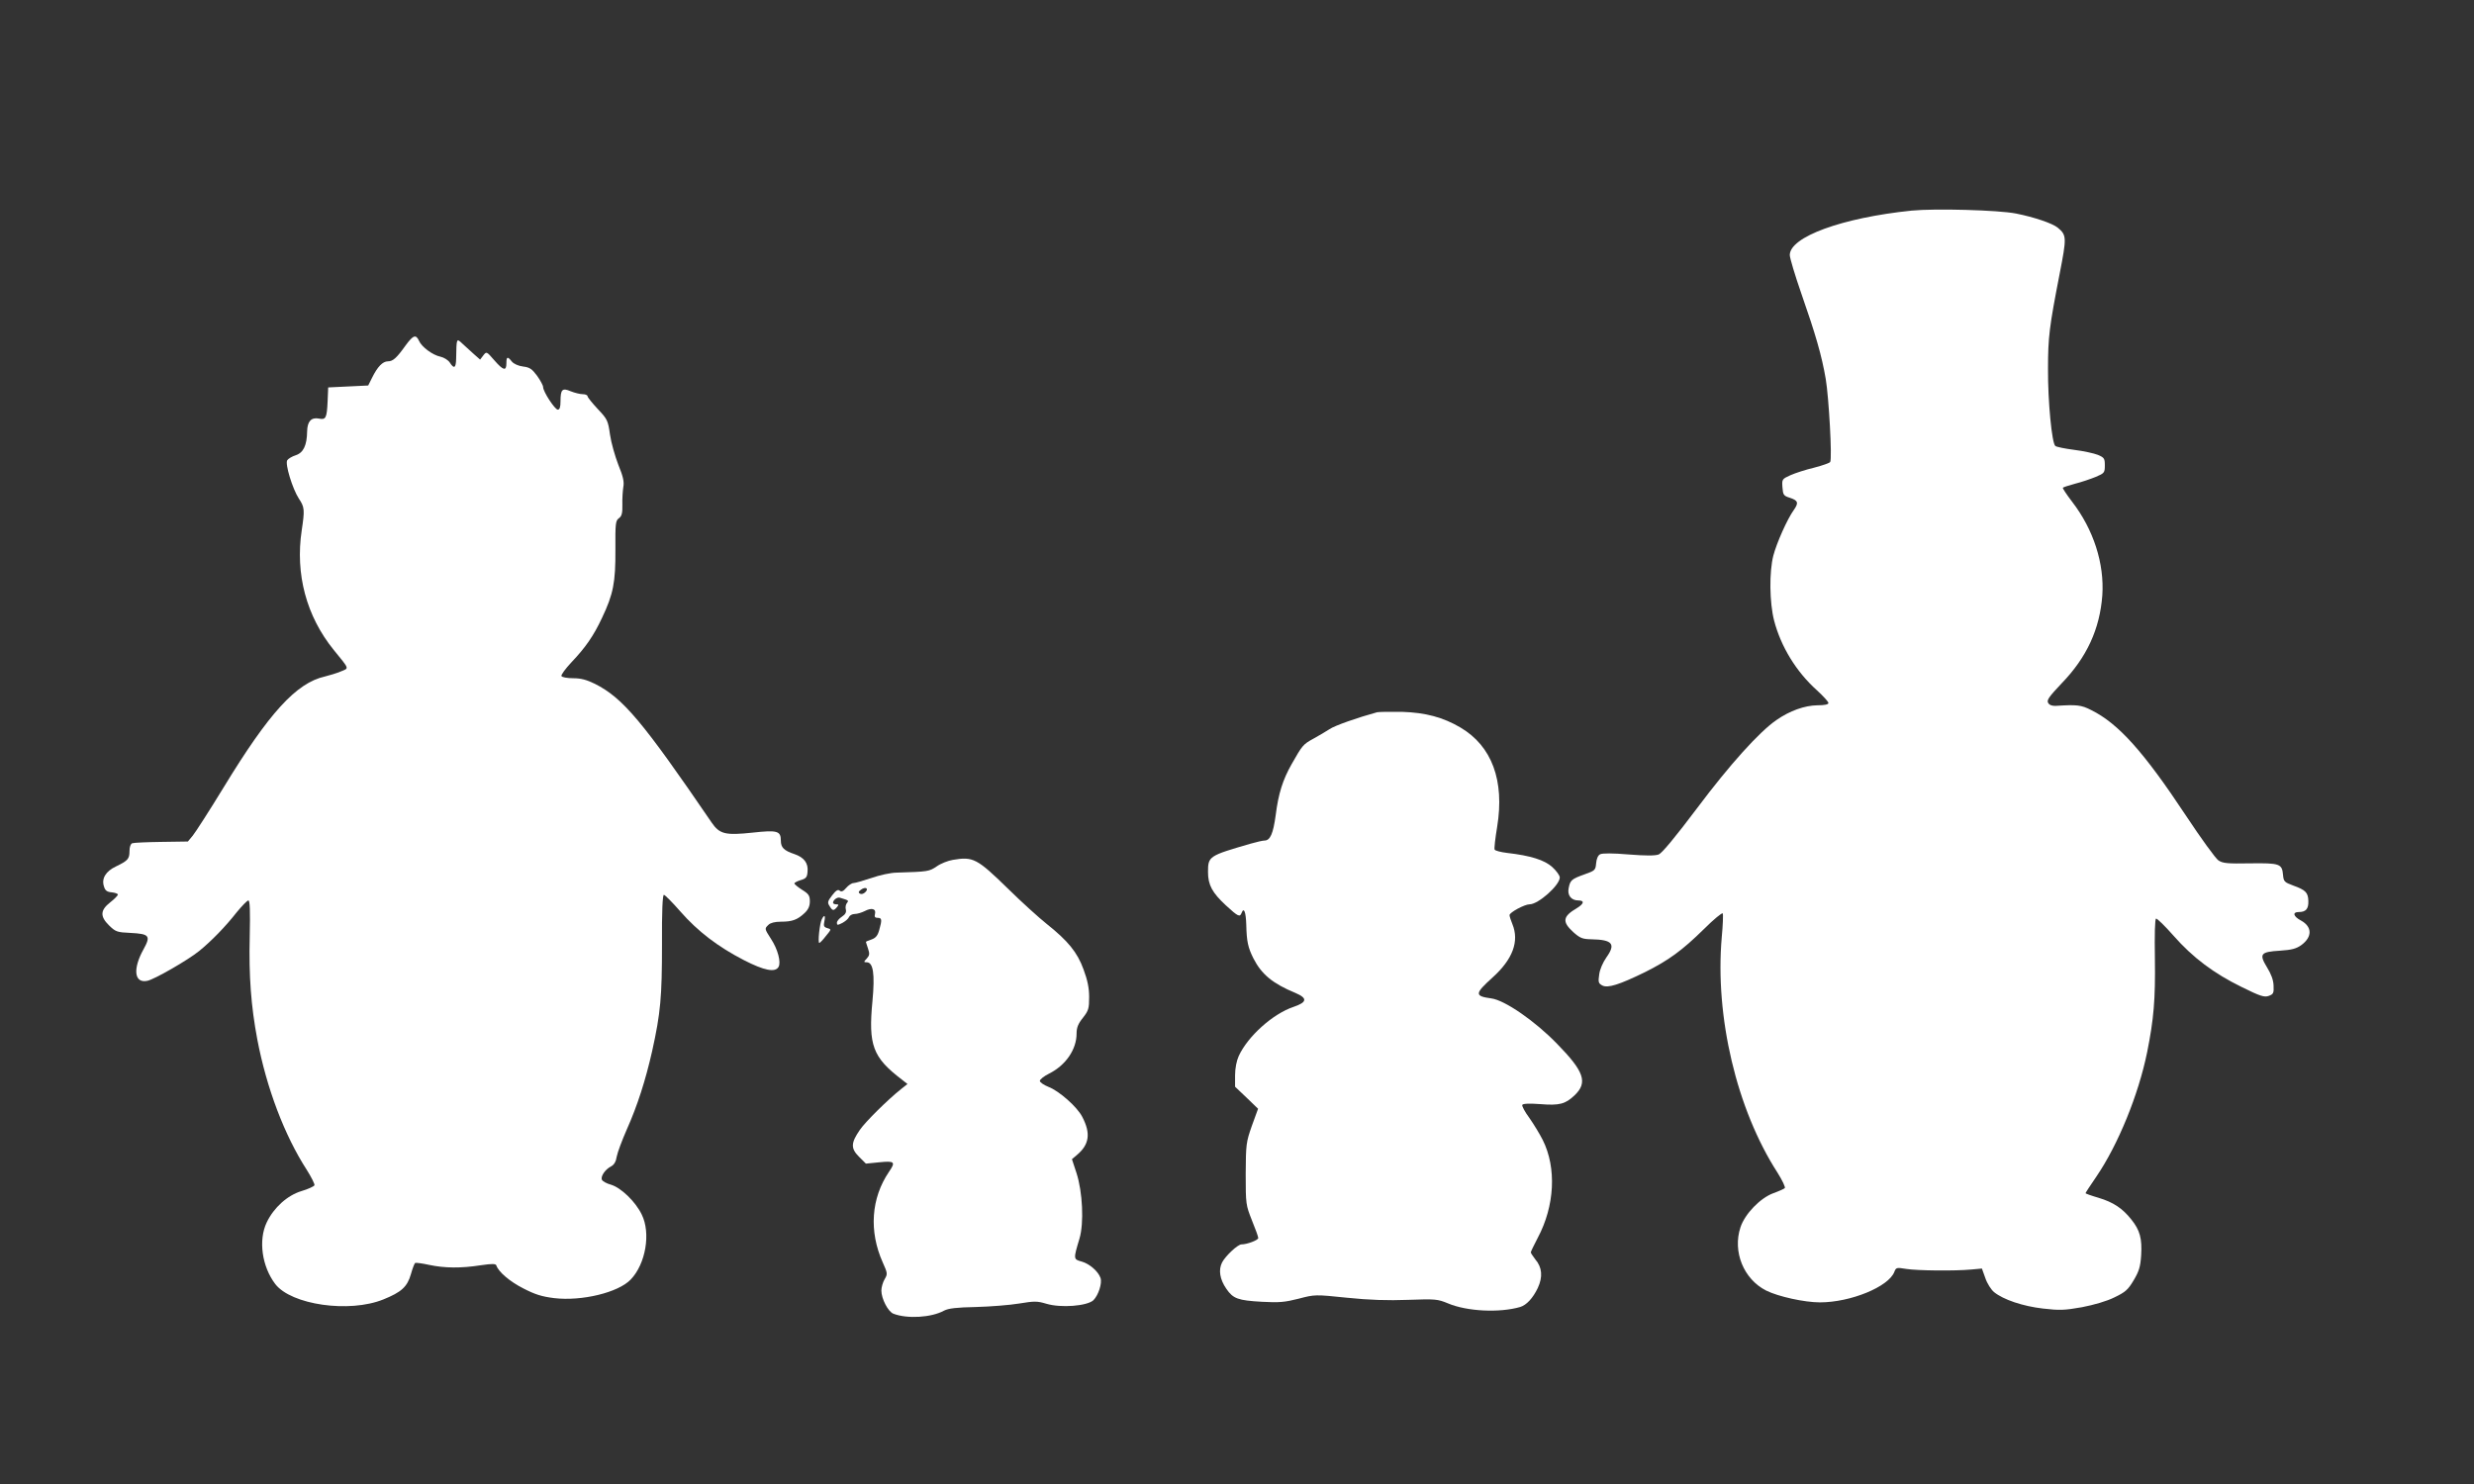
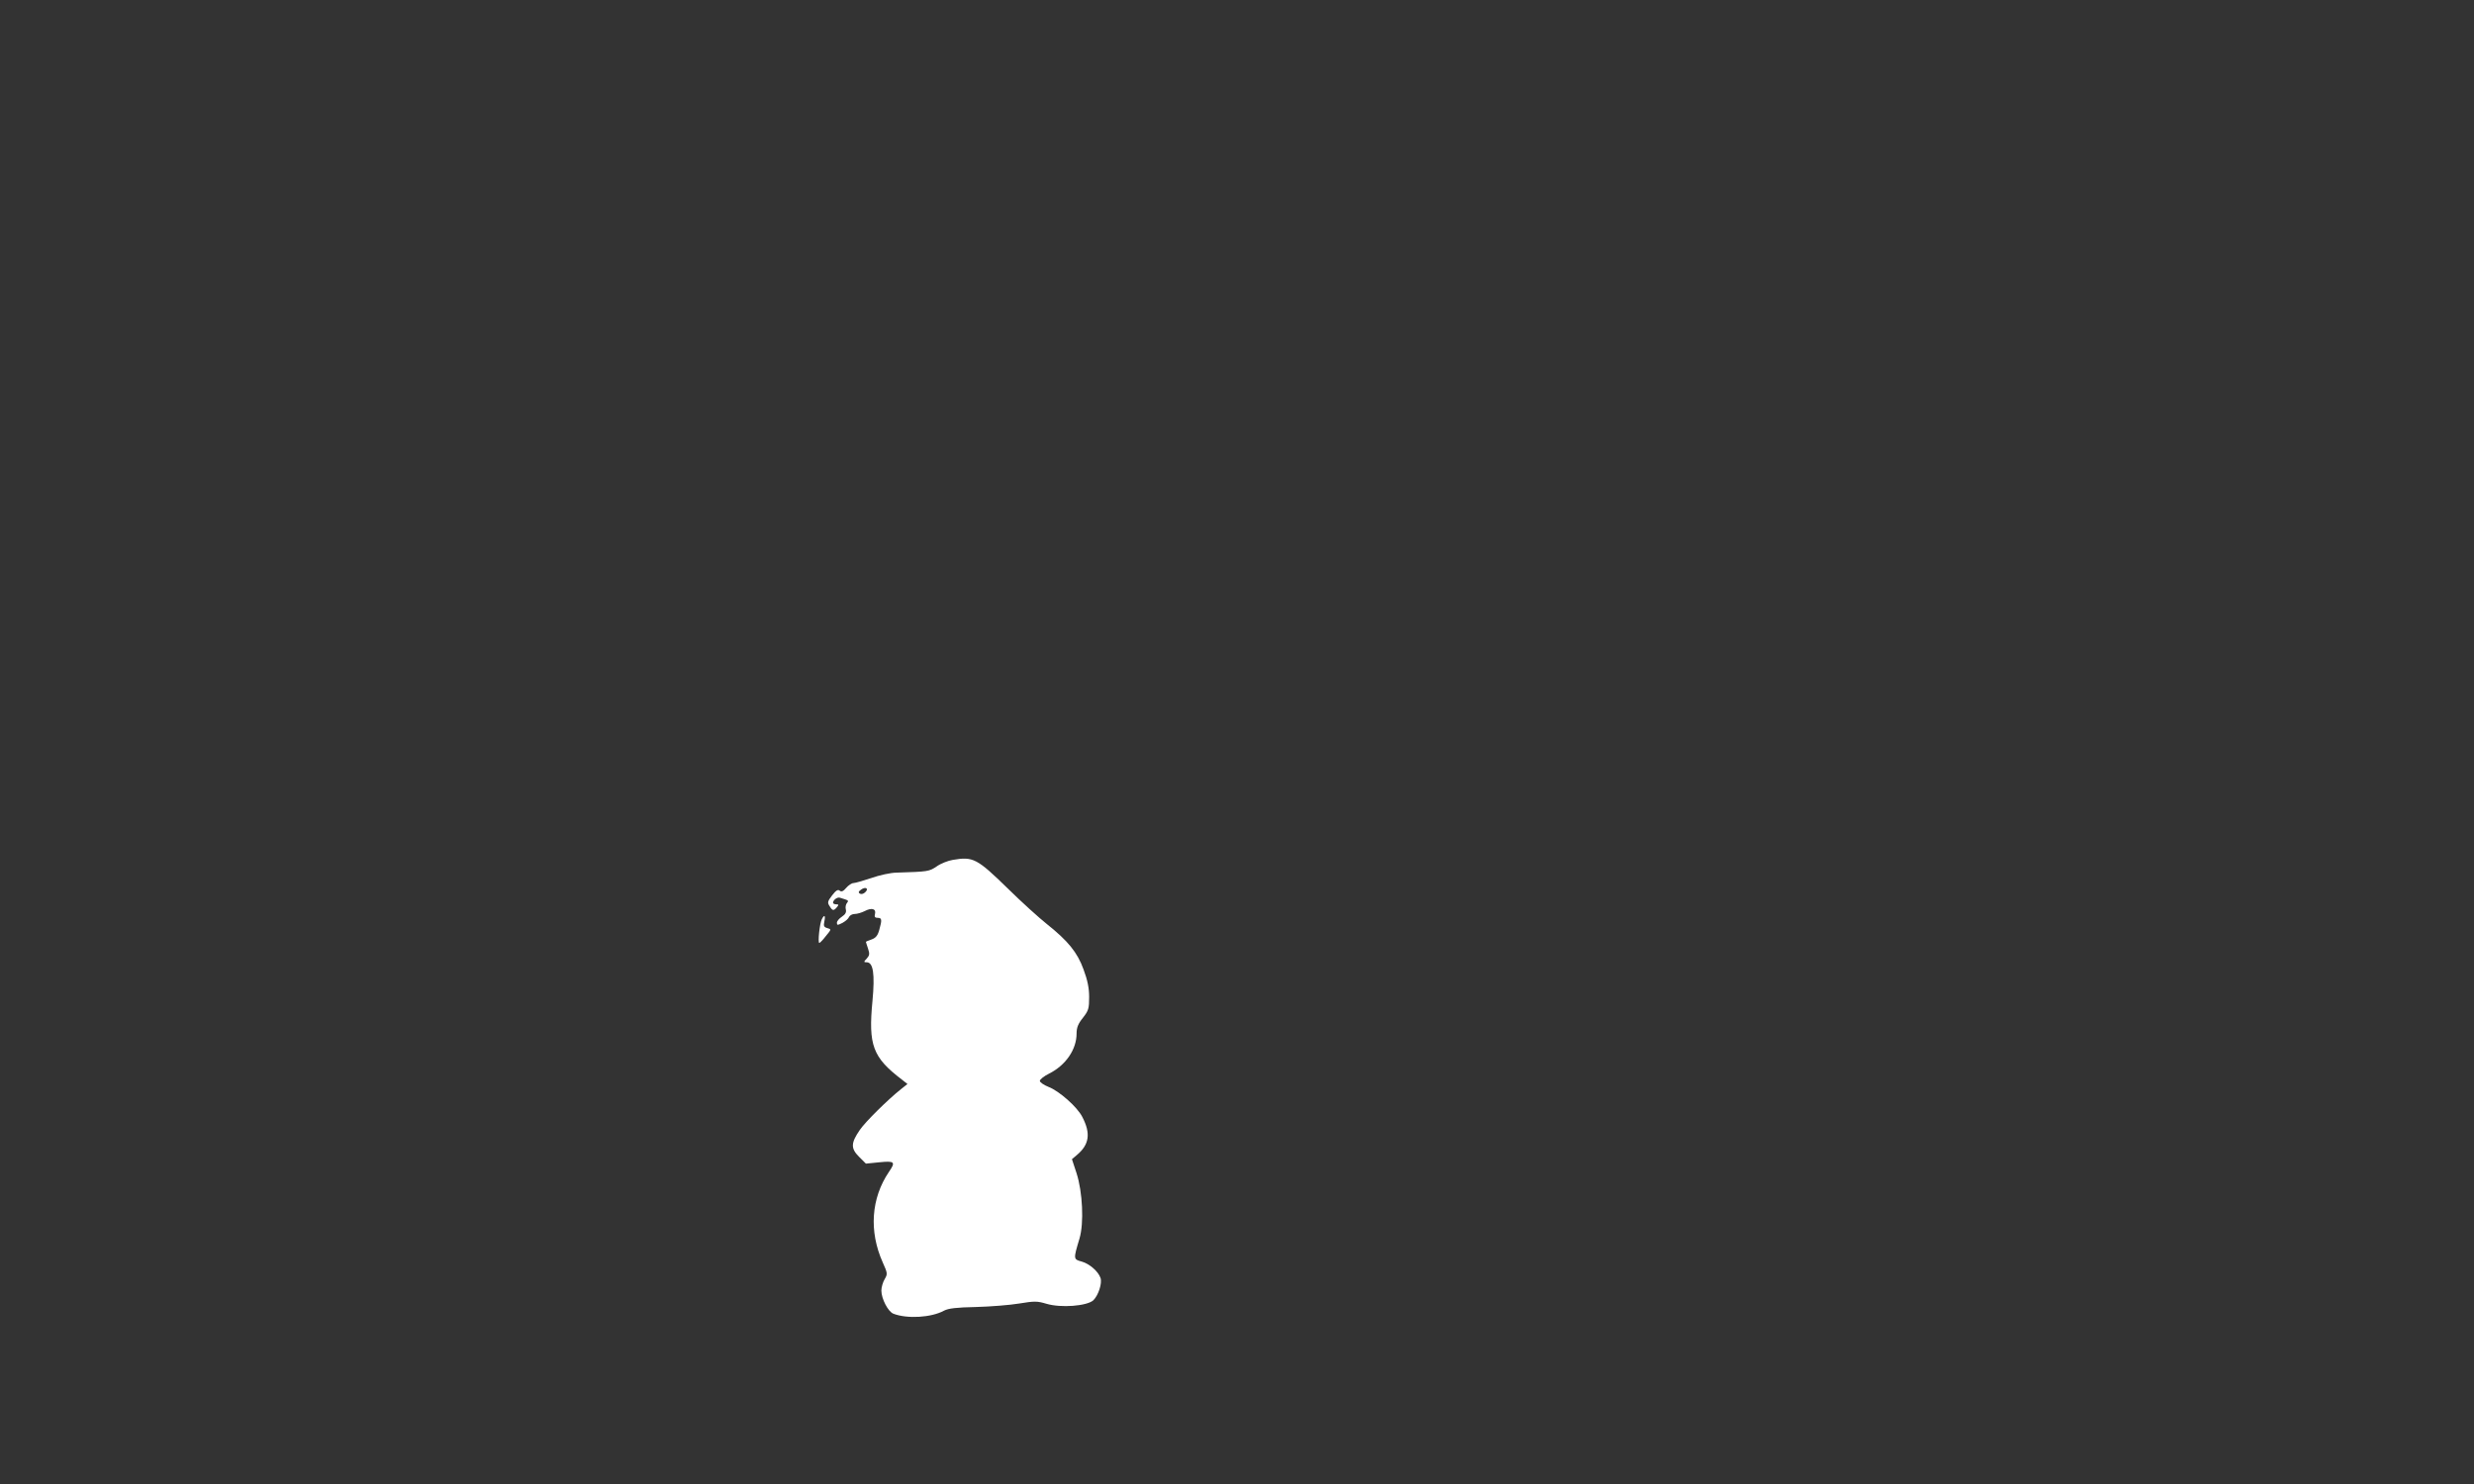
<svg xmlns="http://www.w3.org/2000/svg" version="1.0" width="1280pt" height="768pt" viewBox="0 0 1280 768" preserveAspectRatio="xMidYMid meet">
  <rect x="0" y="0" width="1280" height="768" fill="#333333" stroke="none" />
  <g transform="translate(0,768) scale(0.1,-0.1)" fill="#ffffff" stroke="none">
-     <path d="M9890 6590 c-360 -37 -630 -136 -630 -230 0 -15 27 -105 60 -200 74 -212 105 -319 126 -441 16 -95 34 -413 23 -430 -3 -5 -40 -18 -82 -29 -43 -10 -98 -28 -123 -39 -44 -20 -45 -21 -42 -63 3 -39 6 -44 38 -54 43 -14 47 -26 21 -63 -34 -47 -89 -171 -106 -236 -22 -85 -20 -244 4 -337 35 -134 114 -264 221 -360 33 -30 60 -60 60 -66 0 -8 -21 -12 -57 -12 -66 -1 -143 -28 -213 -77 -88 -61 -240 -229 -410 -456 -112 -149 -181 -232 -198 -239 -19 -7 -66 -7 -156 0 -82 7 -136 7 -147 1 -11 -5 -19 -23 -21 -47 -3 -35 -6 -38 -60 -57 -67 -24 -74 -30 -82 -71 -8 -37 13 -64 50 -64 33 0 30 -17 -8 -40 -73 -43 -77 -70 -18 -124 35 -31 47 -36 93 -37 110 -2 128 -24 78 -94 -18 -26 -34 -62 -37 -88 -6 -40 -4 -46 16 -57 28 -15 88 4 221 69 122 61 192 112 305 223 50 50 94 86 97 81 3 -5 1 -60 -5 -123 -36 -411 77 -891 288 -1218 25 -40 43 -77 38 -81 -5 -4 -31 -16 -59 -26 -68 -25 -147 -107 -170 -176 -42 -126 16 -269 133 -328 62 -31 198 -61 278 -61 159 0 356 81 385 158 9 23 12 23 62 15 57 -9 250 -11 336 -3 l55 5 18 -50 c9 -27 30 -60 45 -72 48 -39 149 -73 253 -85 87 -10 111 -9 202 7 62 12 128 31 168 51 56 27 70 39 99 88 28 47 35 70 39 130 5 86 -6 129 -51 185 -46 58 -93 89 -169 112 -38 11 -68 22 -68 24 0 2 26 42 57 87 112 165 217 422 262 643 34 170 43 272 40 484 -2 126 0 205 6 207 6 1 46 -38 90 -88 100 -114 210 -196 353 -266 97 -48 117 -54 140 -46 24 9 27 14 25 54 -1 29 -13 60 -34 94 -42 69 -34 80 67 86 63 4 86 11 112 30 56 42 55 94 -3 126 -40 21 -46 44 -12 44 37 0 51 16 50 56 -1 45 -14 58 -78 81 -46 17 -50 21 -53 55 -5 58 -17 62 -170 60 -117 -2 -141 0 -164 15 -15 10 -91 115 -169 233 -217 328 -348 475 -489 545 -53 27 -74 29 -184 22 -17 -1 -33 4 -39 15 -9 14 3 31 69 101 131 135 198 282 211 456 11 164 -45 340 -156 484 -29 38 -51 71 -48 73 3 3 31 12 64 21 32 8 79 24 106 35 45 19 47 22 47 60 0 35 -3 40 -36 54 -20 8 -75 20 -123 26 -47 6 -91 15 -97 20 -18 13 -39 232 -38 398 0 167 7 219 60 492 37 190 37 201 -10 240 -27 22 -120 54 -216 73 -91 18 -419 27 -540 15z" />
-     <path d="M2099 5893 c-47 -66 -66 -83 -92 -83 -27 0 -54 -28 -82 -85 l-20 -40 -104 -5 -103 -5 -3 -72 c-4 -87 -9 -97 -46 -89 -39 7 -59 -15 -60 -67 -1 -71 -19 -110 -59 -123 -19 -6 -39 -18 -44 -26 -12 -19 27 -147 60 -198 30 -45 31 -58 15 -165 -34 -226 24 -444 166 -619 83 -102 80 -93 36 -111 -21 -9 -58 -20 -82 -26 -148 -33 -289 -188 -524 -574 -74 -121 -146 -233 -160 -250 l-25 -30 -137 -2 c-75 -1 -143 -4 -151 -7 -8 -3 -14 -19 -14 -40 0 -41 -8 -50 -70 -80 -53 -25 -76 -63 -62 -104 6 -21 16 -28 40 -30 18 -2 32 -7 32 -12 0 -4 -18 -23 -40 -40 -52 -41 -53 -73 -5 -120 33 -32 41 -35 110 -38 98 -5 106 -15 68 -84 -57 -102 -49 -178 19 -164 36 7 210 107 268 154 64 52 137 127 194 200 28 34 55 62 61 62 8 0 10 -52 7 -189 -5 -202 7 -359 39 -529 48 -253 141 -498 256 -676 24 -38 42 -74 40 -80 -3 -6 -33 -20 -67 -30 -73 -22 -143 -85 -180 -162 -44 -92 -25 -228 44 -319 83 -108 383 -151 559 -80 94 38 124 65 143 131 8 29 18 55 22 58 4 2 36 -2 72 -10 80 -17 165 -18 267 -2 61 9 78 8 81 -1 11 -33 69 -83 140 -119 60 -31 95 -42 159 -50 143 -17 332 29 396 96 78 81 105 241 57 337 -32 66 -106 138 -159 154 -23 6 -44 18 -47 26 -7 18 18 54 48 69 15 8 25 24 29 51 4 22 28 85 52 140 55 123 97 255 131 405 44 199 51 280 51 553 -1 171 3 257 10 256 5 0 44 -39 85 -86 90 -103 195 -183 329 -252 105 -54 162 -65 179 -35 14 24 -4 92 -39 145 -34 53 -34 53 -13 73 10 10 33 16 64 16 59 0 86 10 123 45 19 18 27 36 27 60 0 30 -6 39 -40 60 -22 14 -40 29 -40 33 0 4 15 12 32 17 28 8 34 15 36 43 5 45 -18 75 -68 92 -54 18 -70 34 -70 69 0 51 -18 56 -146 42 -141 -15 -171 -8 -212 52 -357 523 -459 645 -604 718 -43 21 -72 29 -112 29 -30 0 -58 5 -61 11 -4 5 20 38 52 72 73 77 114 136 158 230 58 122 70 183 69 352 -1 136 1 151 18 163 15 11 19 26 18 70 -1 32 2 73 5 92 5 27 -1 54 -26 115 -17 44 -37 114 -43 156 -10 73 -14 80 -63 132 -29 31 -53 61 -53 66 0 6 -11 11 -25 11 -14 0 -42 7 -62 15 -44 19 -53 10 -53 -52 0 -29 -4 -43 -14 -43 -15 0 -76 93 -76 117 0 8 -14 34 -31 58 -26 35 -38 44 -72 48 -25 3 -49 14 -59 26 -22 28 -28 26 -28 -9 0 -42 -16 -38 -63 16 -40 46 -40 46 -57 24 l-16 -21 -34 30 c-19 17 -44 40 -56 51 -33 31 -32 33 -34 -77 -1 -48 -11 -54 -33 -19 -9 13 -30 26 -48 30 -40 8 -97 50 -111 82 -16 35 -30 30 -69 -23z" />
-     <path d="M7125 3994 c-99 -27 -220 -69 -247 -88 -18 -12 -56 -34 -83 -49 -53 -29 -57 -34 -112 -131 -46 -81 -69 -153 -83 -266 -13 -94 -28 -130 -58 -130 -8 0 -40 -7 -71 -16 -217 -63 -221 -65 -221 -147 0 -67 22 -107 92 -172 64 -59 73 -63 82 -39 12 31 22 4 24 -63 2 -86 9 -117 37 -173 42 -82 99 -130 218 -179 63 -27 60 -48 -11 -72 -107 -36 -236 -152 -283 -254 -11 -24 -19 -63 -19 -100 l0 -59 60 -57 59 -57 -32 -88 c-30 -86 -31 -95 -32 -249 0 -158 1 -161 32 -240 18 -44 33 -85 33 -92 0 -11 -58 -33 -87 -33 -19 0 -82 -59 -100 -93 -20 -39 -12 -88 22 -137 35 -51 60 -60 184 -67 90 -5 119 -2 190 16 84 22 85 22 250 5 115 -12 212 -15 316 -11 141 5 153 4 206 -18 99 -42 267 -50 374 -19 33 10 66 46 91 98 27 58 23 107 -13 149 -12 16 -23 32 -23 36 0 3 16 37 36 75 88 165 98 362 26 506 -15 30 -46 81 -69 114 -24 32 -40 63 -37 68 4 7 38 8 93 4 99 -8 130 0 178 46 69 66 49 123 -91 266 -114 118 -271 226 -340 235 -88 12 -87 24 7 109 104 94 138 187 102 275 -8 19 -15 41 -15 47 0 14 78 56 104 56 45 0 156 99 156 139 0 10 -17 34 -39 54 -40 36 -111 59 -234 73 -32 4 -60 11 -64 17 -3 5 3 58 13 118 39 239 -27 418 -190 514 -90 53 -180 77 -301 81 -60 1 -119 0 -130 -2z" />
    <path d="M4930 3230 c-25 -4 -63 -19 -84 -34 -39 -26 -43 -27 -206 -32 -30 0 -90 -13 -132 -28 -42 -14 -84 -26 -92 -26 -9 0 -26 -11 -38 -25 -15 -18 -25 -22 -34 -14 -9 7 -19 1 -39 -25 -23 -30 -25 -37 -13 -55 15 -25 21 -26 38 -6 10 12 10 15 -4 15 -9 0 -16 4 -16 8 0 14 22 31 36 26 46 -14 46 -14 36 -27 -6 -7 -9 -22 -6 -33 4 -15 -2 -26 -20 -38 -14 -9 -26 -23 -26 -31 0 -14 3 -14 29 -1 16 9 31 22 34 31 4 8 17 15 29 15 13 0 36 7 52 15 36 19 60 12 53 -15 -4 -15 0 -20 14 -20 22 0 23 -10 8 -63 -8 -29 -18 -41 -40 -49 -16 -5 -29 -11 -29 -12 0 -2 5 -17 11 -35 9 -27 8 -35 -6 -51 -17 -18 -17 -20 -1 -20 34 0 43 -60 30 -200 -22 -229 1 -292 152 -407 l29 -23 -34 -27 c-69 -55 -184 -169 -212 -210 -47 -68 -48 -96 -5 -139 l36 -36 70 7 c79 8 85 2 49 -50 -92 -136 -104 -307 -32 -468 25 -56 26 -60 10 -87 -9 -15 -17 -42 -17 -59 0 -42 35 -110 63 -120 71 -27 195 -20 261 16 23 12 64 17 166 19 74 2 175 10 223 18 79 13 93 13 140 -1 76 -23 211 -12 244 18 26 26 46 88 37 115 -12 35 -58 74 -97 85 -44 12 -44 12 -12 119 24 80 16 242 -15 338 l-24 73 26 22 c64 54 72 111 28 196 -26 52 -120 135 -175 156 -25 10 -45 24 -45 31 0 8 22 25 48 38 86 43 142 125 142 207 0 31 8 51 33 82 29 37 32 48 32 107 0 46 -8 87 -29 143 -32 89 -81 148 -190 235 -39 31 -130 113 -202 184 -159 155 -179 166 -284 148z m-453 -167 c-9 -9 -20 -12 -28 -8 -9 6 -8 11 6 21 23 17 42 6 22 -13z" />
    <path d="M4252 2923 c-11 -21 -22 -123 -13 -123 3 0 19 16 34 36 29 35 29 35 7 41 -17 5 -20 11 -15 34 7 32 0 38 -13 12z" />
  </g>
</svg>